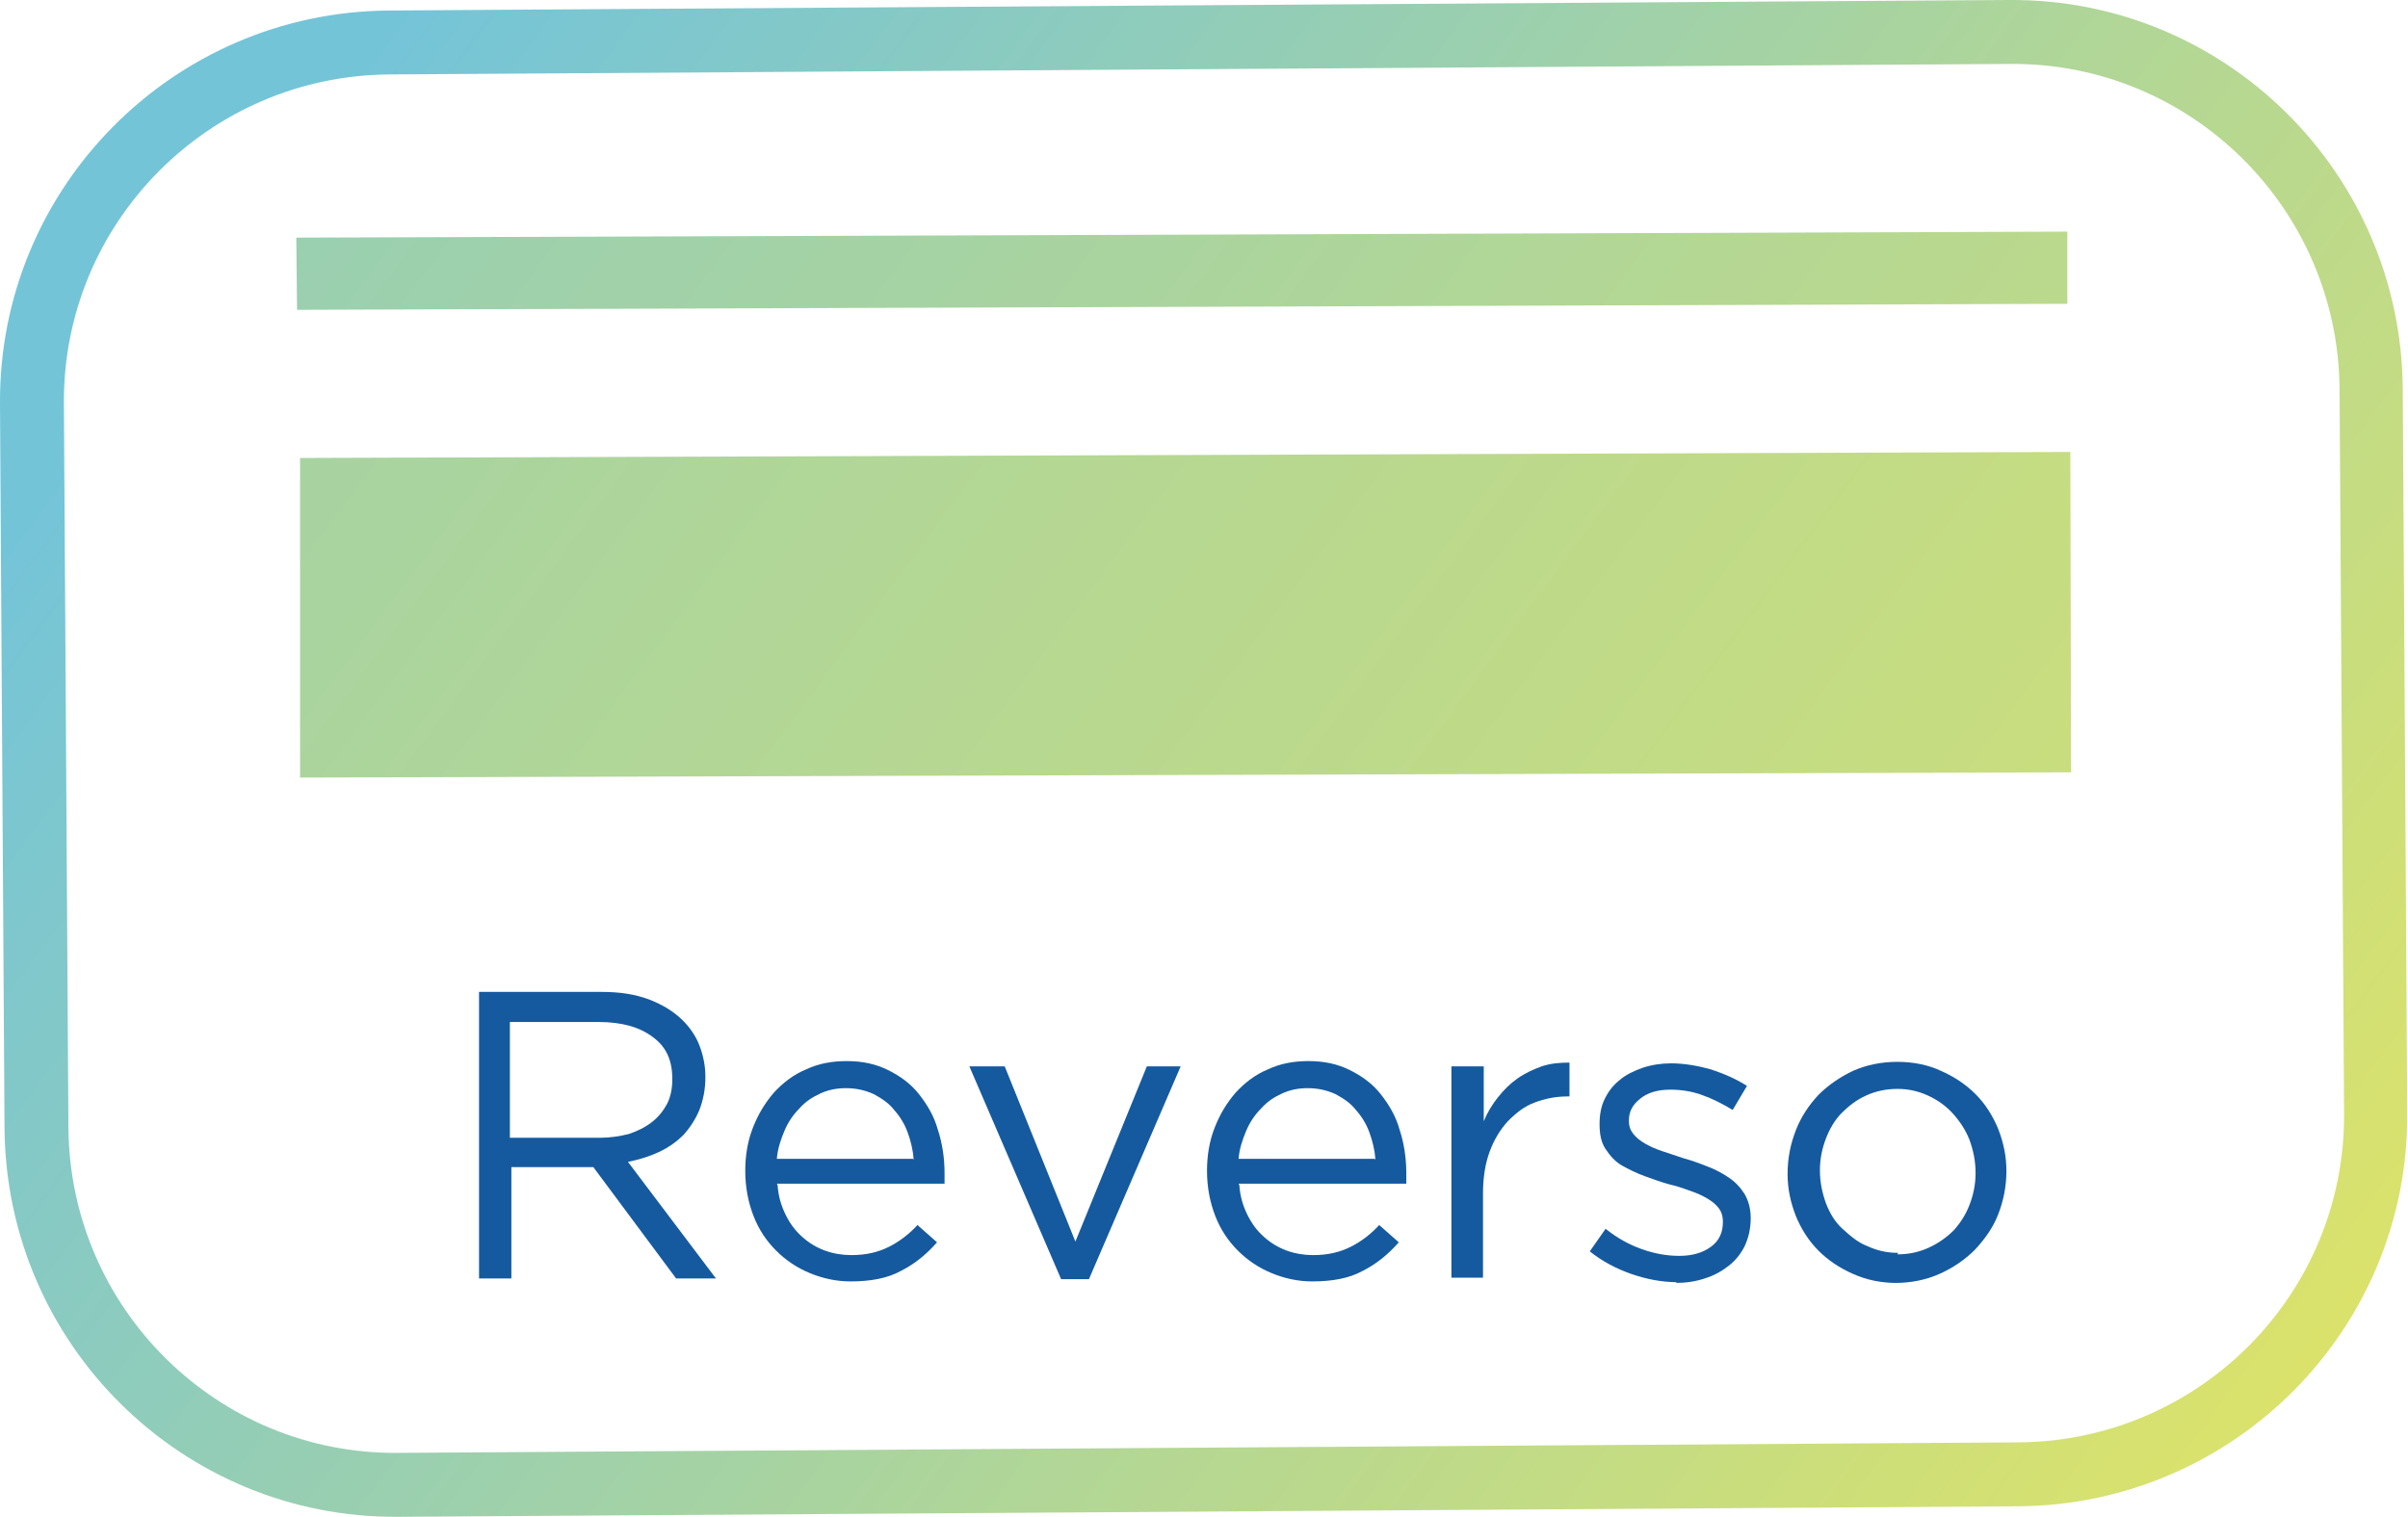
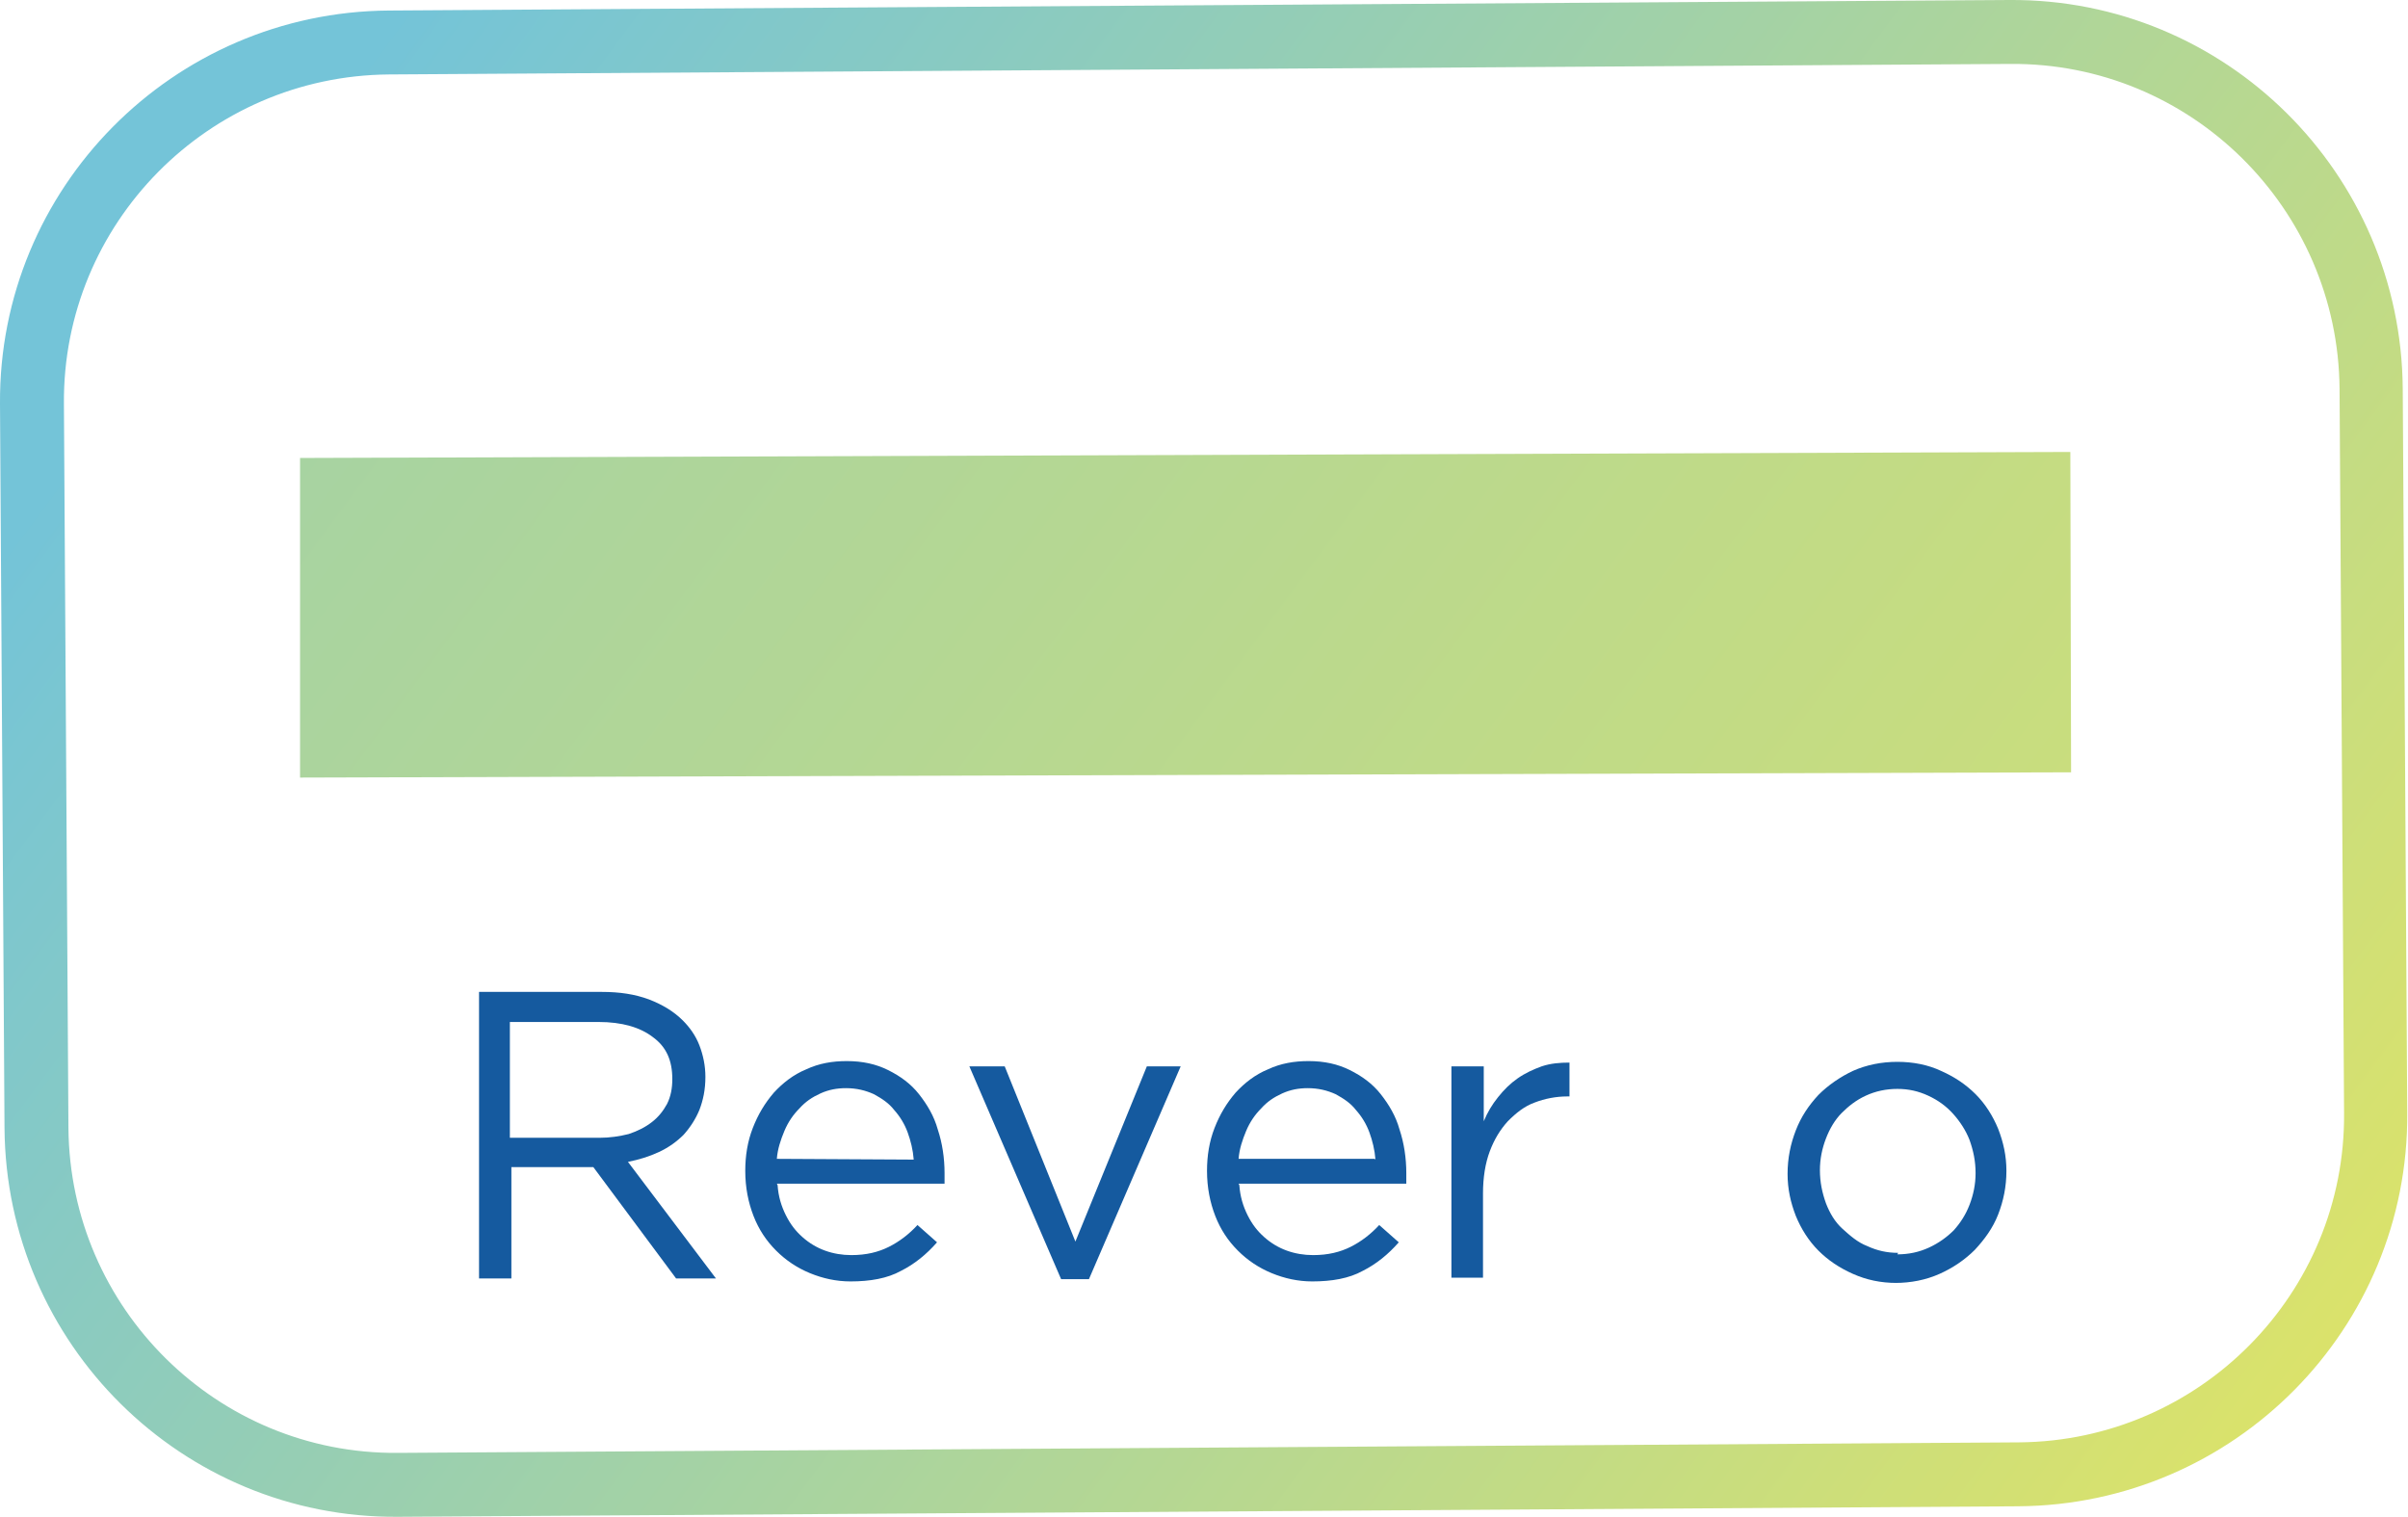
<svg xmlns="http://www.w3.org/2000/svg" xmlns:xlink="http://www.w3.org/1999/xlink" id="Capa_2" viewBox="0 0 32.02 20.17">
  <defs>
    <style>.cls-1{fill:#155a9f;}.cls-2{fill:url(#Degradado_sin_nombre_85);}.cls-3{fill:url(#Degradado_sin_nombre_85-3);}.cls-4{fill:url(#Degradado_sin_nombre_85-2);}</style>
    <linearGradient id="Degradado_sin_nombre_85" x1="-10.45" y1="43.82" x2="19.3" y2="66.14" gradientTransform="translate(14.51 -42.44) rotate(-.37)" gradientUnits="userSpaceOnUse">
      <stop offset="0" stop-color="#74c4d8" />
      <stop offset="1" stop-color="#eee856" />
    </linearGradient>
    <linearGradient id="Degradado_sin_nombre_85-2" x1="-24.28" y1="27.15" x2="32.16" y2="69.48" xlink:href="#Degradado_sin_nombre_85" />
    <linearGradient id="Degradado_sin_nombre_85-3" x1="-33.69" y1="24.66" x2="28.43" y2="71.25" xlink:href="#Degradado_sin_nombre_85" />
  </defs>
  <g id="Capa_1-2">
    <path class="cls-1" d="m6.37,13.19h1.63c.24,0,.44.03.63.1.18.07.33.16.45.28.09.09.17.2.22.33.05.13.08.27.08.42h0c0,.17-.03.31-.08.44-.05.12-.12.23-.21.33-.09.09-.2.17-.33.23-.13.06-.26.1-.41.13l1.17,1.55h-.53l-1.1-1.48h-1.09v1.48h-.43v-3.8Zm1.6,1.94c.14,0,.27-.02.39-.05.12-.04.22-.09.31-.16.09-.07.15-.15.2-.24.05-.1.07-.21.07-.33h0c0-.25-.08-.43-.26-.56-.17-.13-.41-.2-.72-.2h-1.18v1.54h1.17Z" />
-     <path class="cls-1" d="m10.34,15.76c.01.15.05.28.11.4.06.12.13.21.22.29.09.08.19.14.3.18.11.04.23.06.35.06.2,0,.36-.04.5-.11s.27-.17.38-.29l.26.23c-.14.16-.3.29-.48.38-.18.1-.41.14-.67.14-.19,0-.37-.04-.54-.11-.17-.07-.32-.17-.45-.3-.13-.13-.23-.28-.3-.46s-.11-.38-.11-.6c0-.2.03-.39.1-.57.07-.18.16-.33.28-.47.12-.13.26-.24.43-.31.17-.08.35-.11.54-.11.21,0,.39.04.55.12s.3.18.41.32.2.29.25.47c.06.18.09.38.09.58v.06s0,.05,0,.08h-2.23Zm1.81-.34c-.01-.13-.04-.25-.08-.36-.04-.11-.1-.21-.18-.3-.07-.09-.16-.15-.27-.21-.11-.05-.23-.08-.37-.08-.12,0-.23.02-.34.07-.11.05-.2.11-.28.2-.08.08-.15.18-.2.3-.05.12-.09.24-.1.37h1.81Z" />
+     <path class="cls-1" d="m10.34,15.76c.01.15.05.28.11.4.06.12.13.21.22.29.09.08.19.14.3.18.11.04.23.06.35.06.2,0,.36-.04.5-.11s.27-.17.38-.29l.26.23c-.14.16-.3.29-.48.38-.18.1-.41.14-.67.14-.19,0-.37-.04-.54-.11-.17-.07-.32-.17-.45-.3-.13-.13-.23-.28-.3-.46s-.11-.38-.11-.6c0-.2.03-.39.1-.57.07-.18.16-.33.28-.47.12-.13.26-.24.43-.31.17-.08.35-.11.54-.11.21,0,.39.04.55.12s.3.18.41.32.2.29.25.47c.06.18.09.38.09.58v.06s0,.05,0,.08h-2.23Zm1.81-.34c-.01-.13-.04-.25-.08-.36-.04-.11-.1-.21-.18-.3-.07-.09-.16-.15-.27-.21-.11-.05-.23-.08-.37-.08-.12,0-.23.02-.34.07-.11.05-.2.11-.28.2-.08.08-.15.18-.2.3-.05.12-.09.24-.1.37Z" />
    <path class="cls-1" d="m12.9,14.18h.46l.94,2.33.95-2.33h.45l-1.22,2.83h-.37l-1.22-2.83Z" />
    <path class="cls-1" d="m16.48,15.76c.01.15.05.28.11.4.06.12.13.21.22.29.09.08.19.14.3.18.11.04.23.06.35.06.2,0,.36-.04.5-.11s.27-.17.38-.29l.26.23c-.14.16-.3.29-.48.38-.18.1-.41.14-.67.14-.19,0-.37-.04-.54-.11-.17-.07-.32-.17-.45-.3-.13-.13-.23-.28-.3-.46s-.11-.38-.11-.6c0-.2.03-.39.1-.57.07-.18.16-.33.28-.47.12-.13.26-.24.43-.31.17-.08.35-.11.54-.11.21,0,.39.04.55.12s.3.18.41.32.2.29.25.47c.06.18.09.38.09.58v.06s0,.05,0,.08h-2.23Zm1.81-.34c-.01-.13-.04-.25-.08-.36-.04-.11-.1-.21-.18-.3-.07-.09-.16-.15-.27-.21-.11-.05-.23-.08-.37-.08-.12,0-.23.02-.34.07-.11.05-.2.11-.28.2-.08.08-.15.18-.2.3-.05.12-.09.24-.1.37h1.81Z" />
    <path class="cls-1" d="m19.31,14.18h.42v.73c.05-.12.11-.22.19-.32.08-.1.16-.18.26-.25.1-.07.21-.12.32-.16.12-.04.24-.05.37-.05v.45h-.03c-.15,0-.3.03-.43.08-.14.05-.25.14-.36.25-.1.11-.18.24-.24.4-.06.16-.09.35-.09.56v1.12h-.42v-2.81Z" />
-     <path class="cls-1" d="m22.3,17.05c-.2,0-.41-.04-.61-.11s-.39-.17-.55-.3l.21-.3c.15.12.31.21.48.27s.33.09.5.09.31-.04.42-.12.16-.19.16-.33h0c0-.08-.02-.14-.06-.19-.04-.05-.09-.09-.16-.13s-.14-.07-.23-.1c-.08-.03-.17-.06-.26-.08-.11-.03-.22-.07-.33-.11s-.21-.09-.3-.14-.16-.13-.22-.22c-.06-.09-.08-.2-.08-.33h0c0-.13.02-.24.07-.34.05-.1.11-.18.2-.25.08-.07.19-.12.3-.16.12-.04.25-.06.38-.06.17,0,.35.03.53.08.18.06.34.13.48.22l-.19.32c-.13-.08-.27-.15-.41-.2-.14-.05-.28-.07-.42-.07-.17,0-.3.04-.4.12-.1.08-.15.17-.15.29h0c0,.08.02.13.06.18s.09.09.16.13c.07.04.14.07.23.1.09.03.18.06.27.09.11.03.22.07.32.11.11.04.2.09.29.15s.16.14.21.22c.05.09.08.19.08.32h0c0,.14-.03.26-.08.37-.05.1-.12.19-.21.26-.09.07-.19.13-.32.17-.12.04-.25.06-.39.06Z" />
    <path class="cls-1" d="m25.22,17.06c-.21,0-.4-.04-.58-.12-.18-.08-.33-.18-.46-.31-.13-.13-.23-.29-.3-.46-.07-.18-.11-.36-.11-.56h0c0-.21.04-.4.11-.58.07-.18.17-.33.3-.47.13-.13.29-.24.46-.32.18-.08.38-.12.59-.12s.41.04.58.12c.18.08.33.18.46.31.13.13.23.29.3.46.07.18.11.36.11.56h0c0,.21-.04.4-.11.58-.07.18-.18.33-.31.47-.13.13-.29.24-.47.32-.18.08-.38.12-.59.12Zm.01-.38c.15,0,.29-.03.42-.09.13-.06.24-.14.33-.23.09-.1.16-.21.21-.34.05-.13.08-.27.08-.42h0c0-.16-.03-.3-.08-.44-.05-.13-.13-.25-.22-.35-.09-.1-.2-.18-.33-.24-.13-.06-.26-.09-.41-.09s-.29.03-.42.09c-.13.06-.23.14-.32.23s-.16.21-.21.34-.08.27-.08.42h0c0,.16.03.3.08.44.05.13.12.25.22.34s.2.18.33.23c.13.06.26.09.41.09Z" />
    <path class="cls-2" d="m26.85,20.03l-21.56.14c-2.87.02-5.21-2.3-5.23-5.17L0,5.37C-.02,2.5,2.3.16,5.17.14L26.72,0c2.87-.02,5.21,2.3,5.23,5.17l.06,9.63c.02,2.87-2.3,5.21-5.17,5.23ZM5.17.99c-2.4.02-4.34,1.98-4.32,4.38l.06,9.63c.02,2.4,1.98,4.34,4.38,4.32l21.56-.14c2.4-.02,4.34-1.98,4.32-4.38l-.06-9.63c-.02-2.4-1.98-4.34-4.38-4.32l-21.56.14Z" />
-     <polygon class="cls-4" points="27.49 4.04 3.95 4.12 3.94 3.16 27.49 3.08 27.49 4.04" />
    <polygon class="cls-3" points="27.54 10.27 3.99 10.34 3.99 6.09 27.53 6.01 27.54 10.27" />
  </g>
</svg>